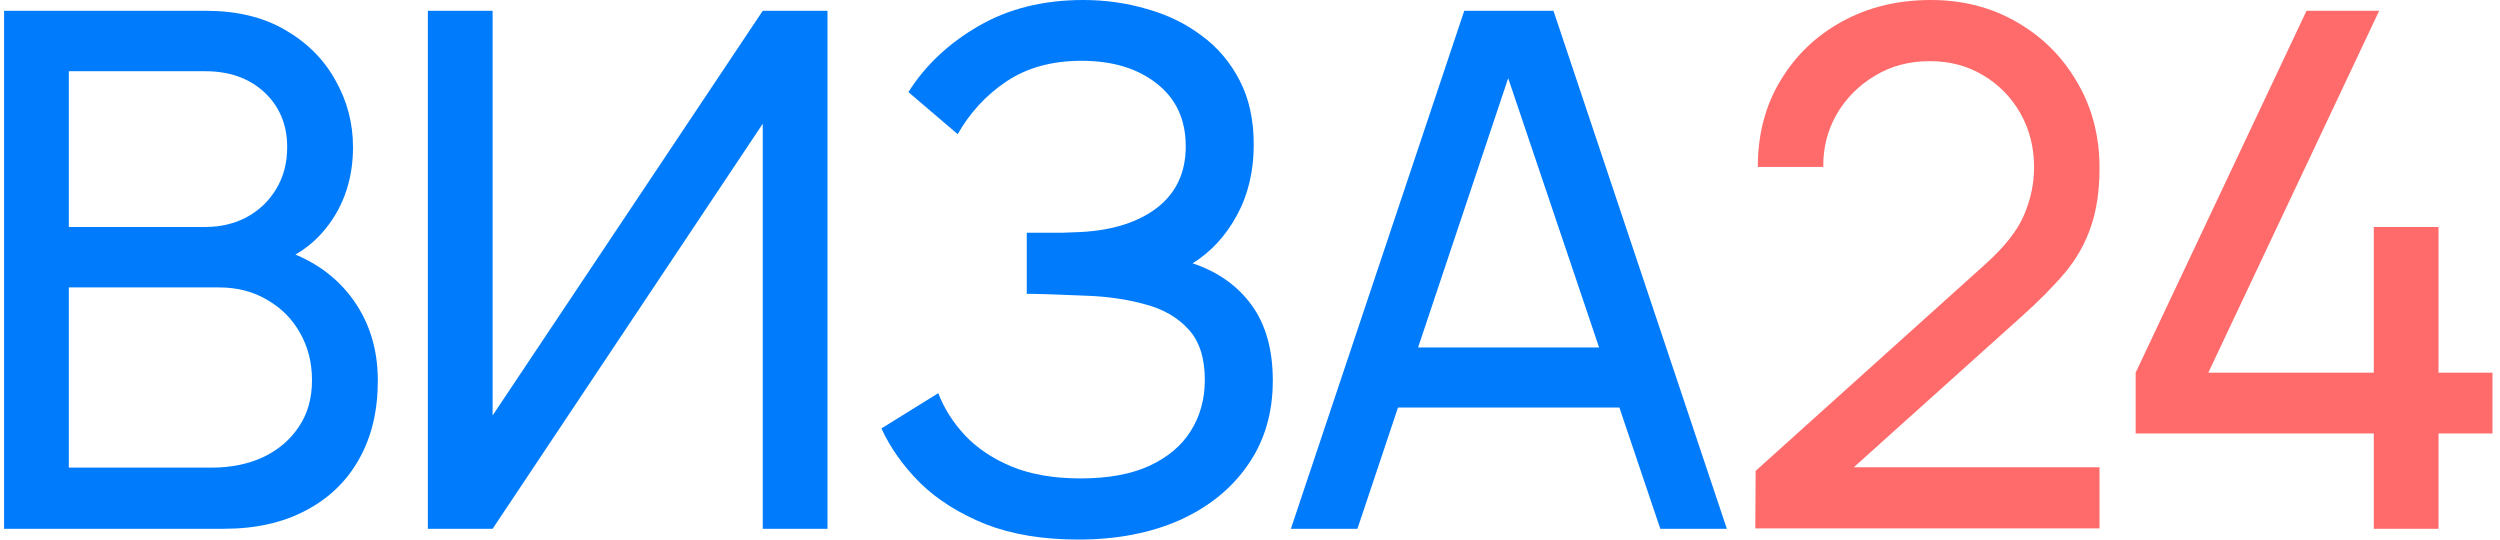
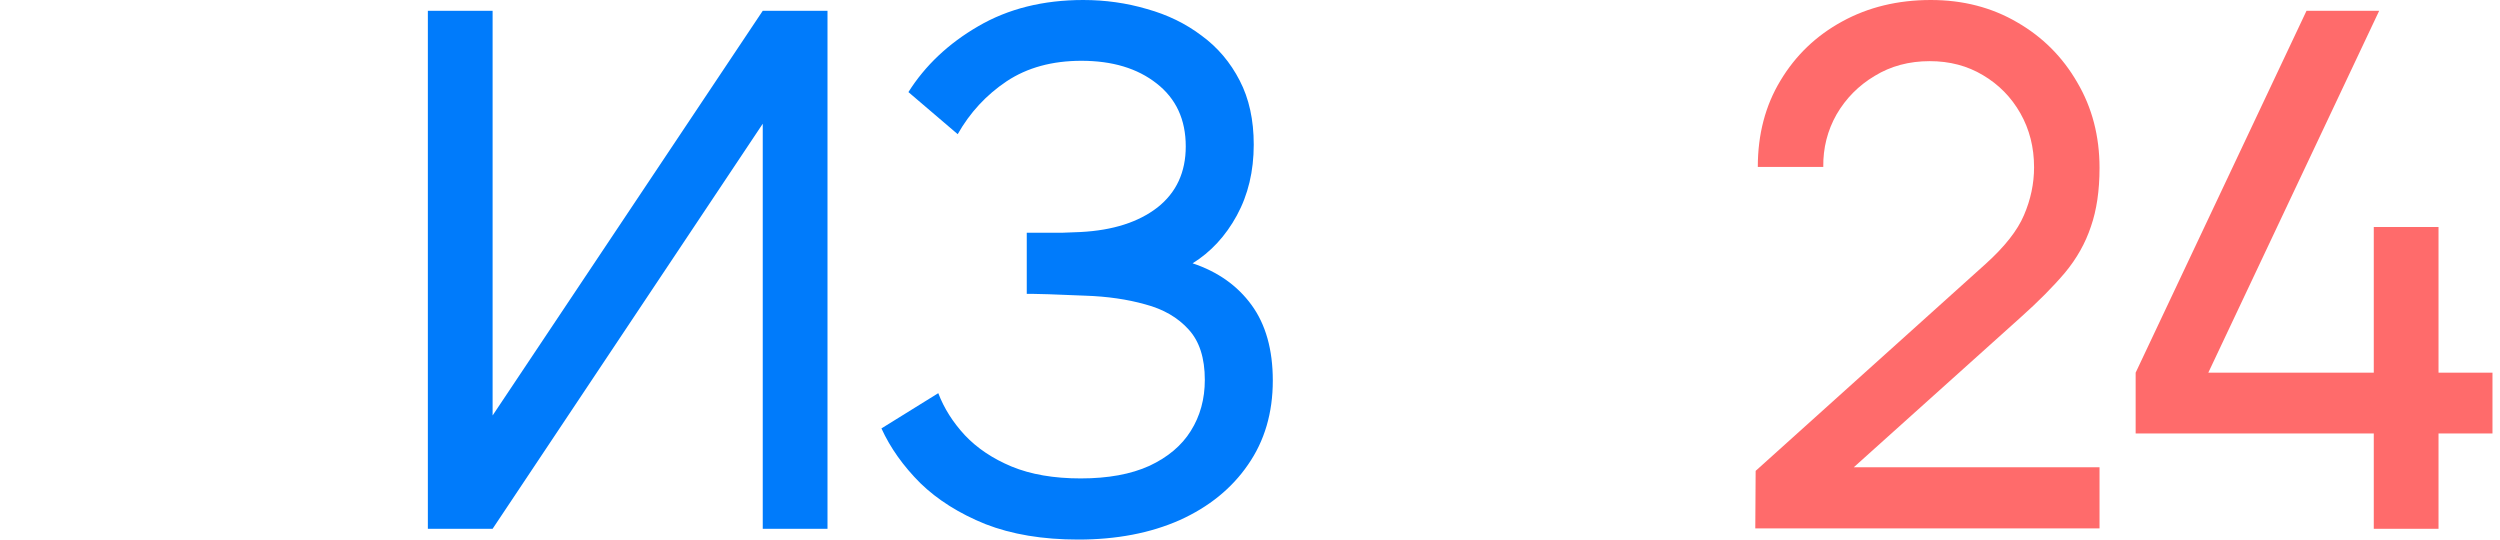
<svg xmlns="http://www.w3.org/2000/svg" width="139" height="30" viewBox="0 0 139 30" fill="none">
  <path d="M131.982 29.4V24.1H118.742V20.72L128.242 0.6H132.282L122.782 20.72H131.982V12.62H135.582V20.72H138.582V24.1H135.582V29.4H131.982Z" fill="#FF6B6B" />
  <path d="M97.594 29.38L97.614 26.18L110.394 14.68C111.46 13.72 112.174 12.813 112.534 11.96C112.907 11.093 113.094 10.207 113.094 9.3C113.094 8.193 112.84 7.193 112.334 6.3C111.827 5.407 111.134 4.7 110.254 4.18C109.387 3.66 108.4 3.4 107.294 3.4C106.147 3.4 105.127 3.673 104.234 4.22C103.34 4.753 102.634 5.467 102.114 6.36C101.607 7.253 101.36 8.227 101.374 9.28H97.734C97.734 7.467 98.154 5.867 98.994 4.48C99.834 3.08 100.974 1.987 102.414 1.2C103.867 0.4 105.514 0 107.354 0C109.14 0 110.74 0.413 112.154 1.24C113.567 2.053 114.68 3.167 115.494 4.58C116.32 5.98 116.734 7.567 116.734 9.34C116.734 10.593 116.574 11.68 116.254 12.6C115.947 13.52 115.467 14.373 114.814 15.16C114.16 15.933 113.34 16.76 112.354 17.64L101.734 27.18L101.274 25.98H116.734V29.38H97.594Z" fill="#FF6B6B" />
-   <path d="M71.773 29.4L81.413 0.6H86.373L96.013 29.4H92.313L83.293 2.68H84.413L75.473 29.4H71.773ZM76.413 22.66V19.32H91.373V22.66H76.413Z" fill="#007BFB" />
  <path d="M59.948 30C57.974 30 56.255 29.713 54.788 29.14C53.334 28.553 52.128 27.793 51.168 26.86C50.221 25.913 49.501 24.9 49.008 23.82L52.168 21.86C52.488 22.7 52.981 23.48 53.648 24.2C54.328 24.92 55.194 25.5 56.248 25.94C57.315 26.38 58.594 26.6 60.088 26.6C61.608 26.6 62.881 26.367 63.908 25.9C64.934 25.42 65.701 24.773 66.208 23.96C66.728 23.133 66.988 22.187 66.988 21.12C66.988 19.907 66.688 18.973 66.088 18.32C65.488 17.653 64.681 17.187 63.668 16.92C62.668 16.64 61.561 16.48 60.348 16.44C59.401 16.4 58.721 16.373 58.308 16.36C57.895 16.347 57.614 16.34 57.468 16.34C57.334 16.34 57.208 16.34 57.088 16.34V12.94C57.208 12.94 57.461 12.94 57.848 12.94C58.234 12.94 58.641 12.94 59.068 12.94C59.495 12.927 59.834 12.913 60.088 12.9C61.874 12.807 63.294 12.353 64.348 11.54C65.401 10.713 65.928 9.58 65.928 8.14C65.928 6.647 65.388 5.48 64.308 4.64C63.241 3.8 61.848 3.38 60.128 3.38C58.501 3.38 57.114 3.76 55.968 4.52C54.834 5.28 53.928 6.26 53.248 7.46L50.508 5.12C51.441 3.64 52.734 2.42 54.388 1.46C56.054 0.487 58.001 0 60.228 0C61.455 0 62.635 0.167 63.768 0.5C64.915 0.82 65.928 1.313 66.808 1.98C67.701 2.633 68.408 3.467 68.928 4.48C69.448 5.48 69.708 6.667 69.708 8.04C69.708 9.52 69.394 10.833 68.768 11.98C68.141 13.127 67.321 14.013 66.308 14.64C67.708 15.107 68.801 15.88 69.588 16.96C70.374 18.04 70.768 19.44 70.768 21.16C70.768 22.96 70.308 24.52 69.388 25.84C68.481 27.16 67.215 28.187 65.588 28.92C63.961 29.64 62.081 30 59.948 30Z" fill="#007BFB" />
  <path d="M46.009 29.4H42.409V6.88L27.389 29.4H23.789V0.6H27.389V23.1L42.409 0.6H46.009V29.4Z" fill="#007BFB" />
-   <path d="M0.227 29.4V0.6H11.447C13.167 0.6 14.633 0.953 15.847 1.66C17.073 2.366 18.007 3.3 18.647 4.46C19.3 5.606 19.627 6.846 19.627 8.18C19.627 9.74 19.227 11.106 18.427 12.28C17.627 13.453 16.547 14.26 15.187 14.7L15.147 13.72C17 14.213 18.44 15.12 19.467 16.44C20.493 17.76 21.007 19.333 21.007 21.16C21.007 22.84 20.66 24.293 19.967 25.52C19.287 26.746 18.3 27.7 17.007 28.38C15.727 29.06 14.207 29.4 12.447 29.4H0.227ZM3.827 26H11.767C12.833 26 13.787 25.806 14.627 25.42C15.467 25.02 16.127 24.46 16.607 23.74C17.1 23.02 17.347 22.153 17.347 21.14C17.347 20.166 17.127 19.293 16.687 18.52C16.26 17.746 15.653 17.133 14.867 16.68C14.093 16.213 13.193 15.98 12.167 15.98H3.827V26ZM3.827 12.62H11.407C12.26 12.62 13.027 12.44 13.707 12.08C14.4 11.706 14.947 11.186 15.347 10.52C15.76 9.853 15.967 9.073 15.967 8.18C15.967 6.94 15.547 5.926 14.707 5.14C13.867 4.353 12.767 3.96 11.407 3.96H3.827V12.62Z" fill="#007BFB" />
</svg>